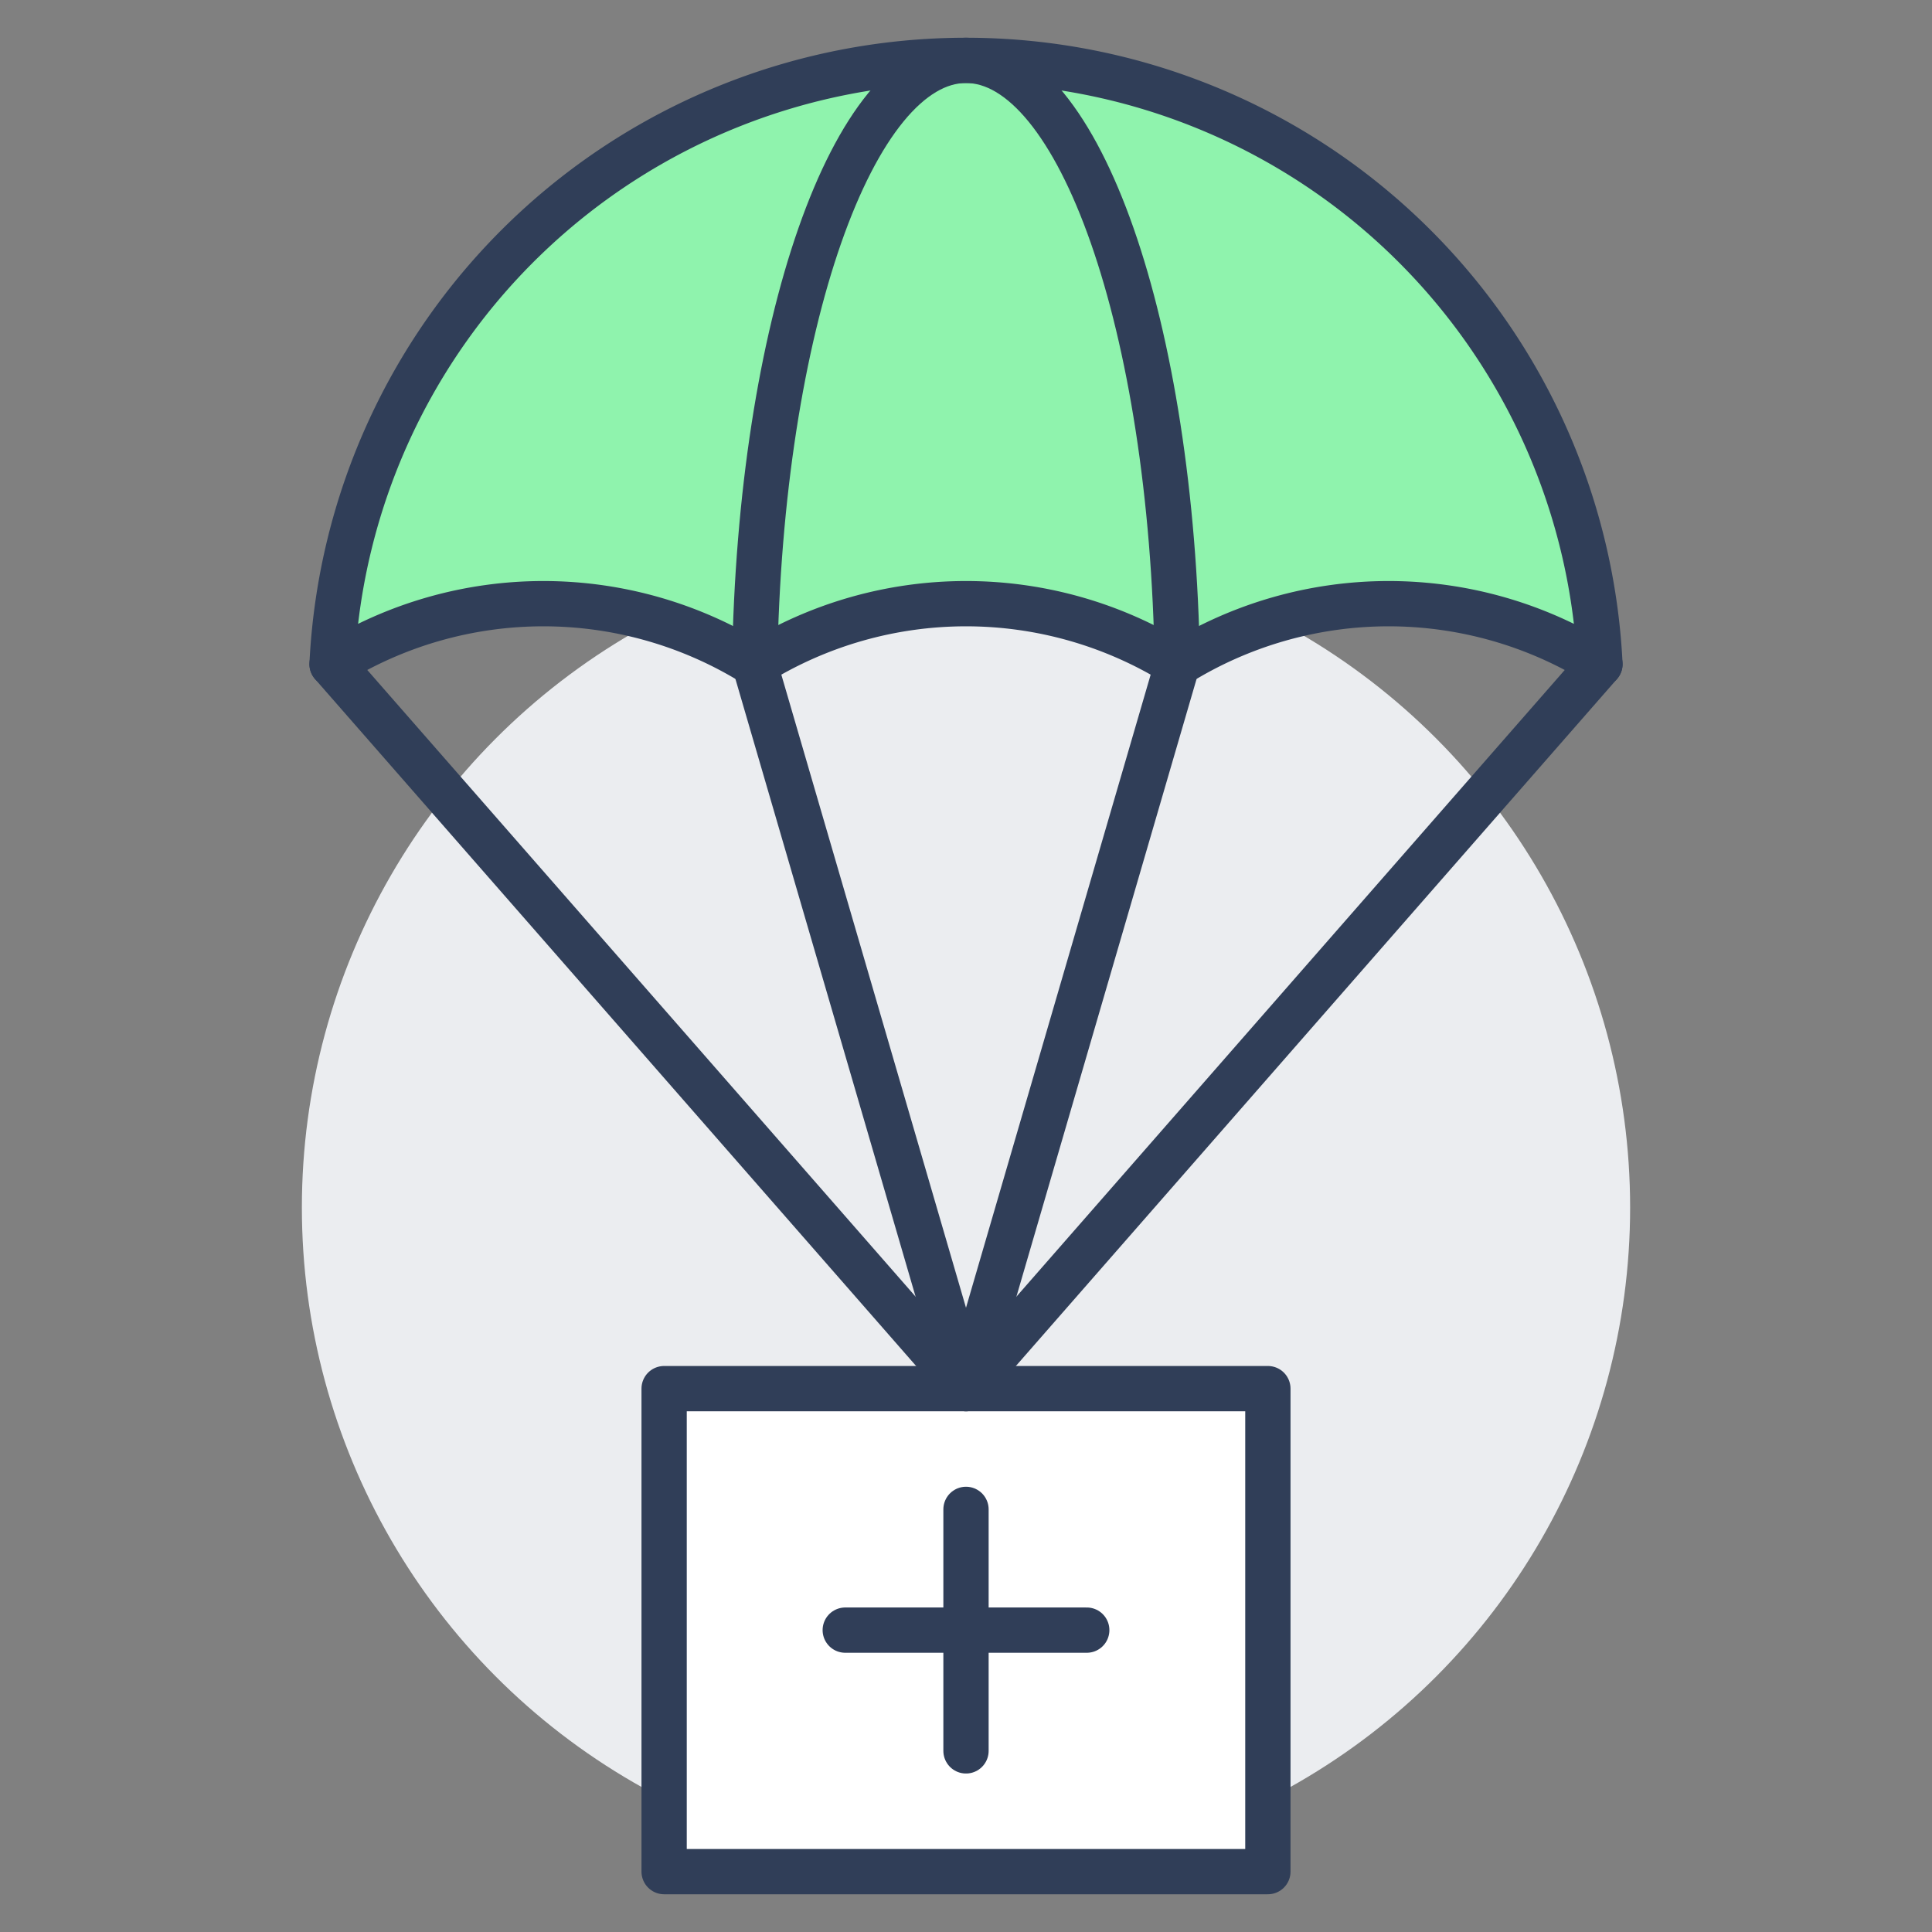
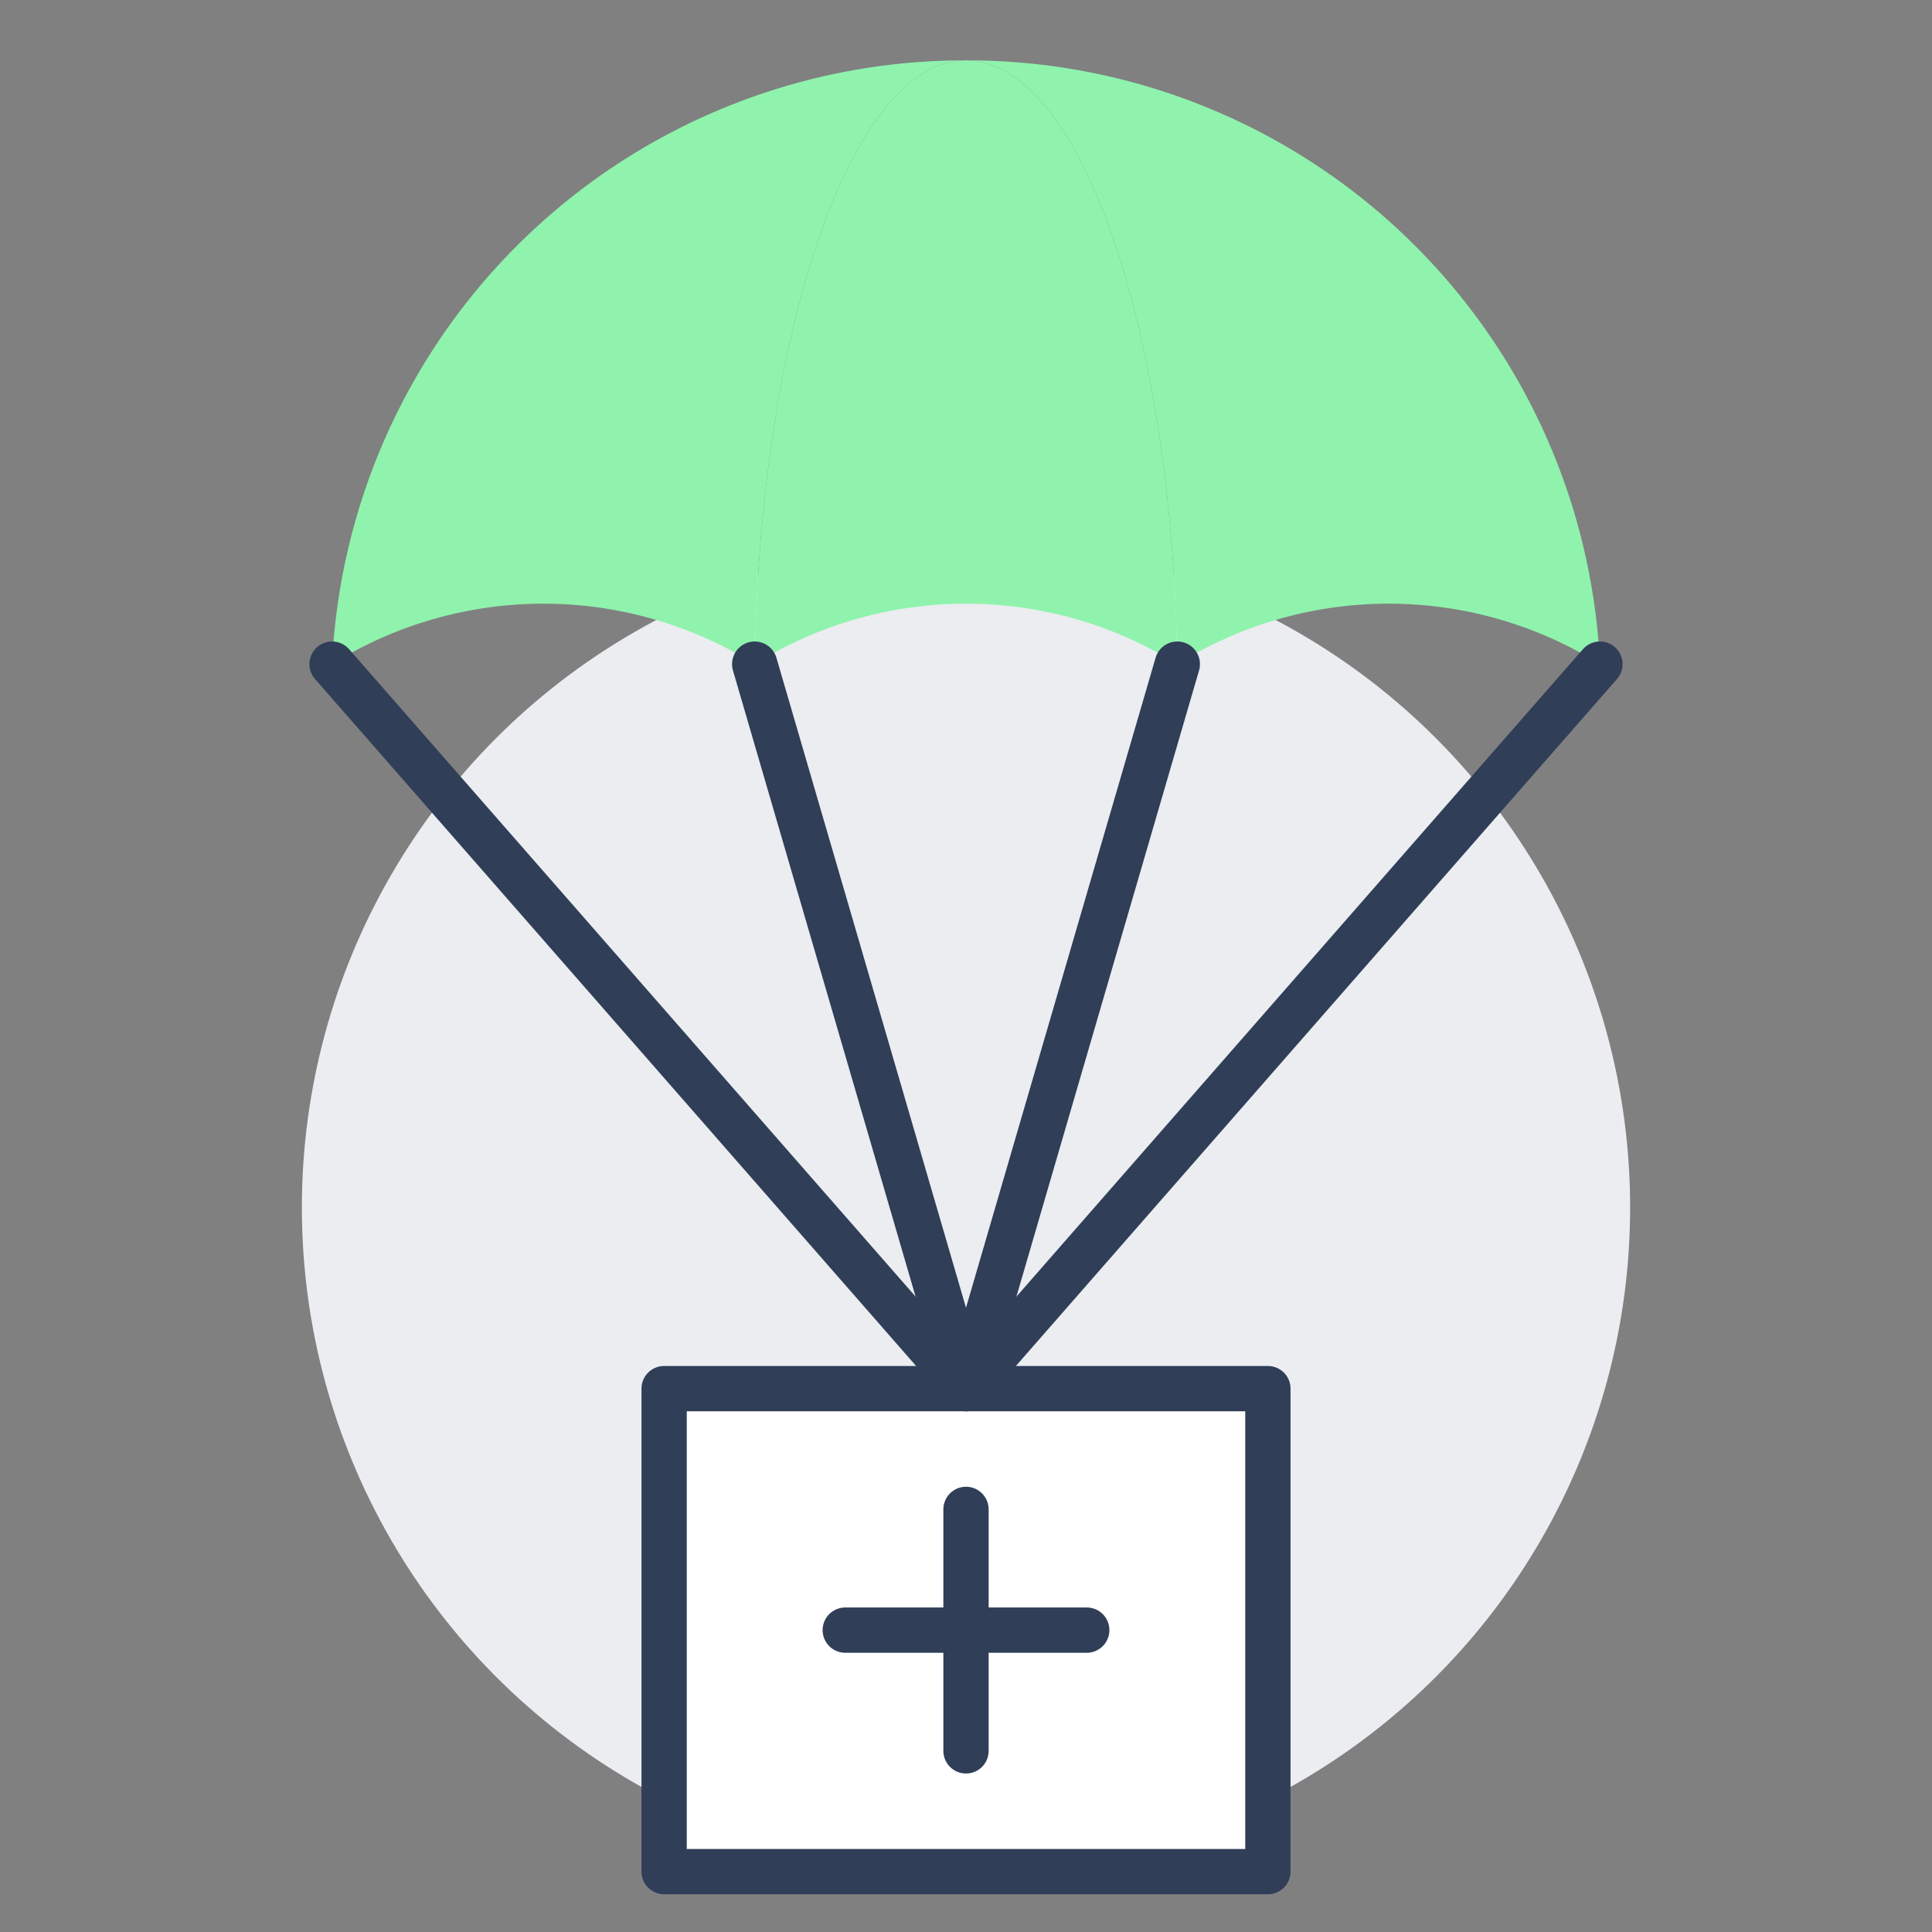
<svg xmlns="http://www.w3.org/2000/svg" viewBox="0 0 64 64">
  <rect x="0" y="0" width="64" height="64" fill="#808080" stroke="none" />
  <g id="Image">
    <circle cx="32" cy="40" fill="#ebedf0" r="22" />
    <path d="m32 2a20.976 20.976 0 0 1 21 20 13.236 13.236 0 0 0 -14 0c-.17-11.19-3.25-20-7-20z" fill="#8ff3ad" />
    <path d="m42 46v16h-20v-16h10z" fill="#fff" />
    <path d="m32 2c3.75 0 6.83 8.81 7 20a13.236 13.236 0 0 0 -14 0c.17-11.19 3.25-20 7-20z" fill="#8ff3ad" />
    <path d="m32 2c-3.75 0-6.83 8.81-7 20a13.236 13.236 0 0 0 -14 0 20.976 20.976 0 0 1 21-20z" fill="#8ff3ad" />
    <g fill="none" stroke="#303e58" stroke-linecap="round" stroke-linejoin="round" stroke-width="1.5">
      <path d="m11 22 21 24 21-24" />
      <path d="m25 22 7 24 7-24" />
-       <path d="m25 22c.17-11.19 3.25-20 7-20s6.83 8.81 7 20" />
-       <path d="m25 22a13.236 13.236 0 0 0 -14 0 21.025 21.025 0 0 1 42 0 13.236 13.236 0 0 0 -14 0 13.236 13.236 0 0 0 -14 0z" />
+       <path d="m25 22z" />
      <path d="m42 46h-10-10v16h20z" />
      <path d="m32 50v4 4" />
      <path d="m36 54h-4-4" />
    </g>
  </g>
</svg>